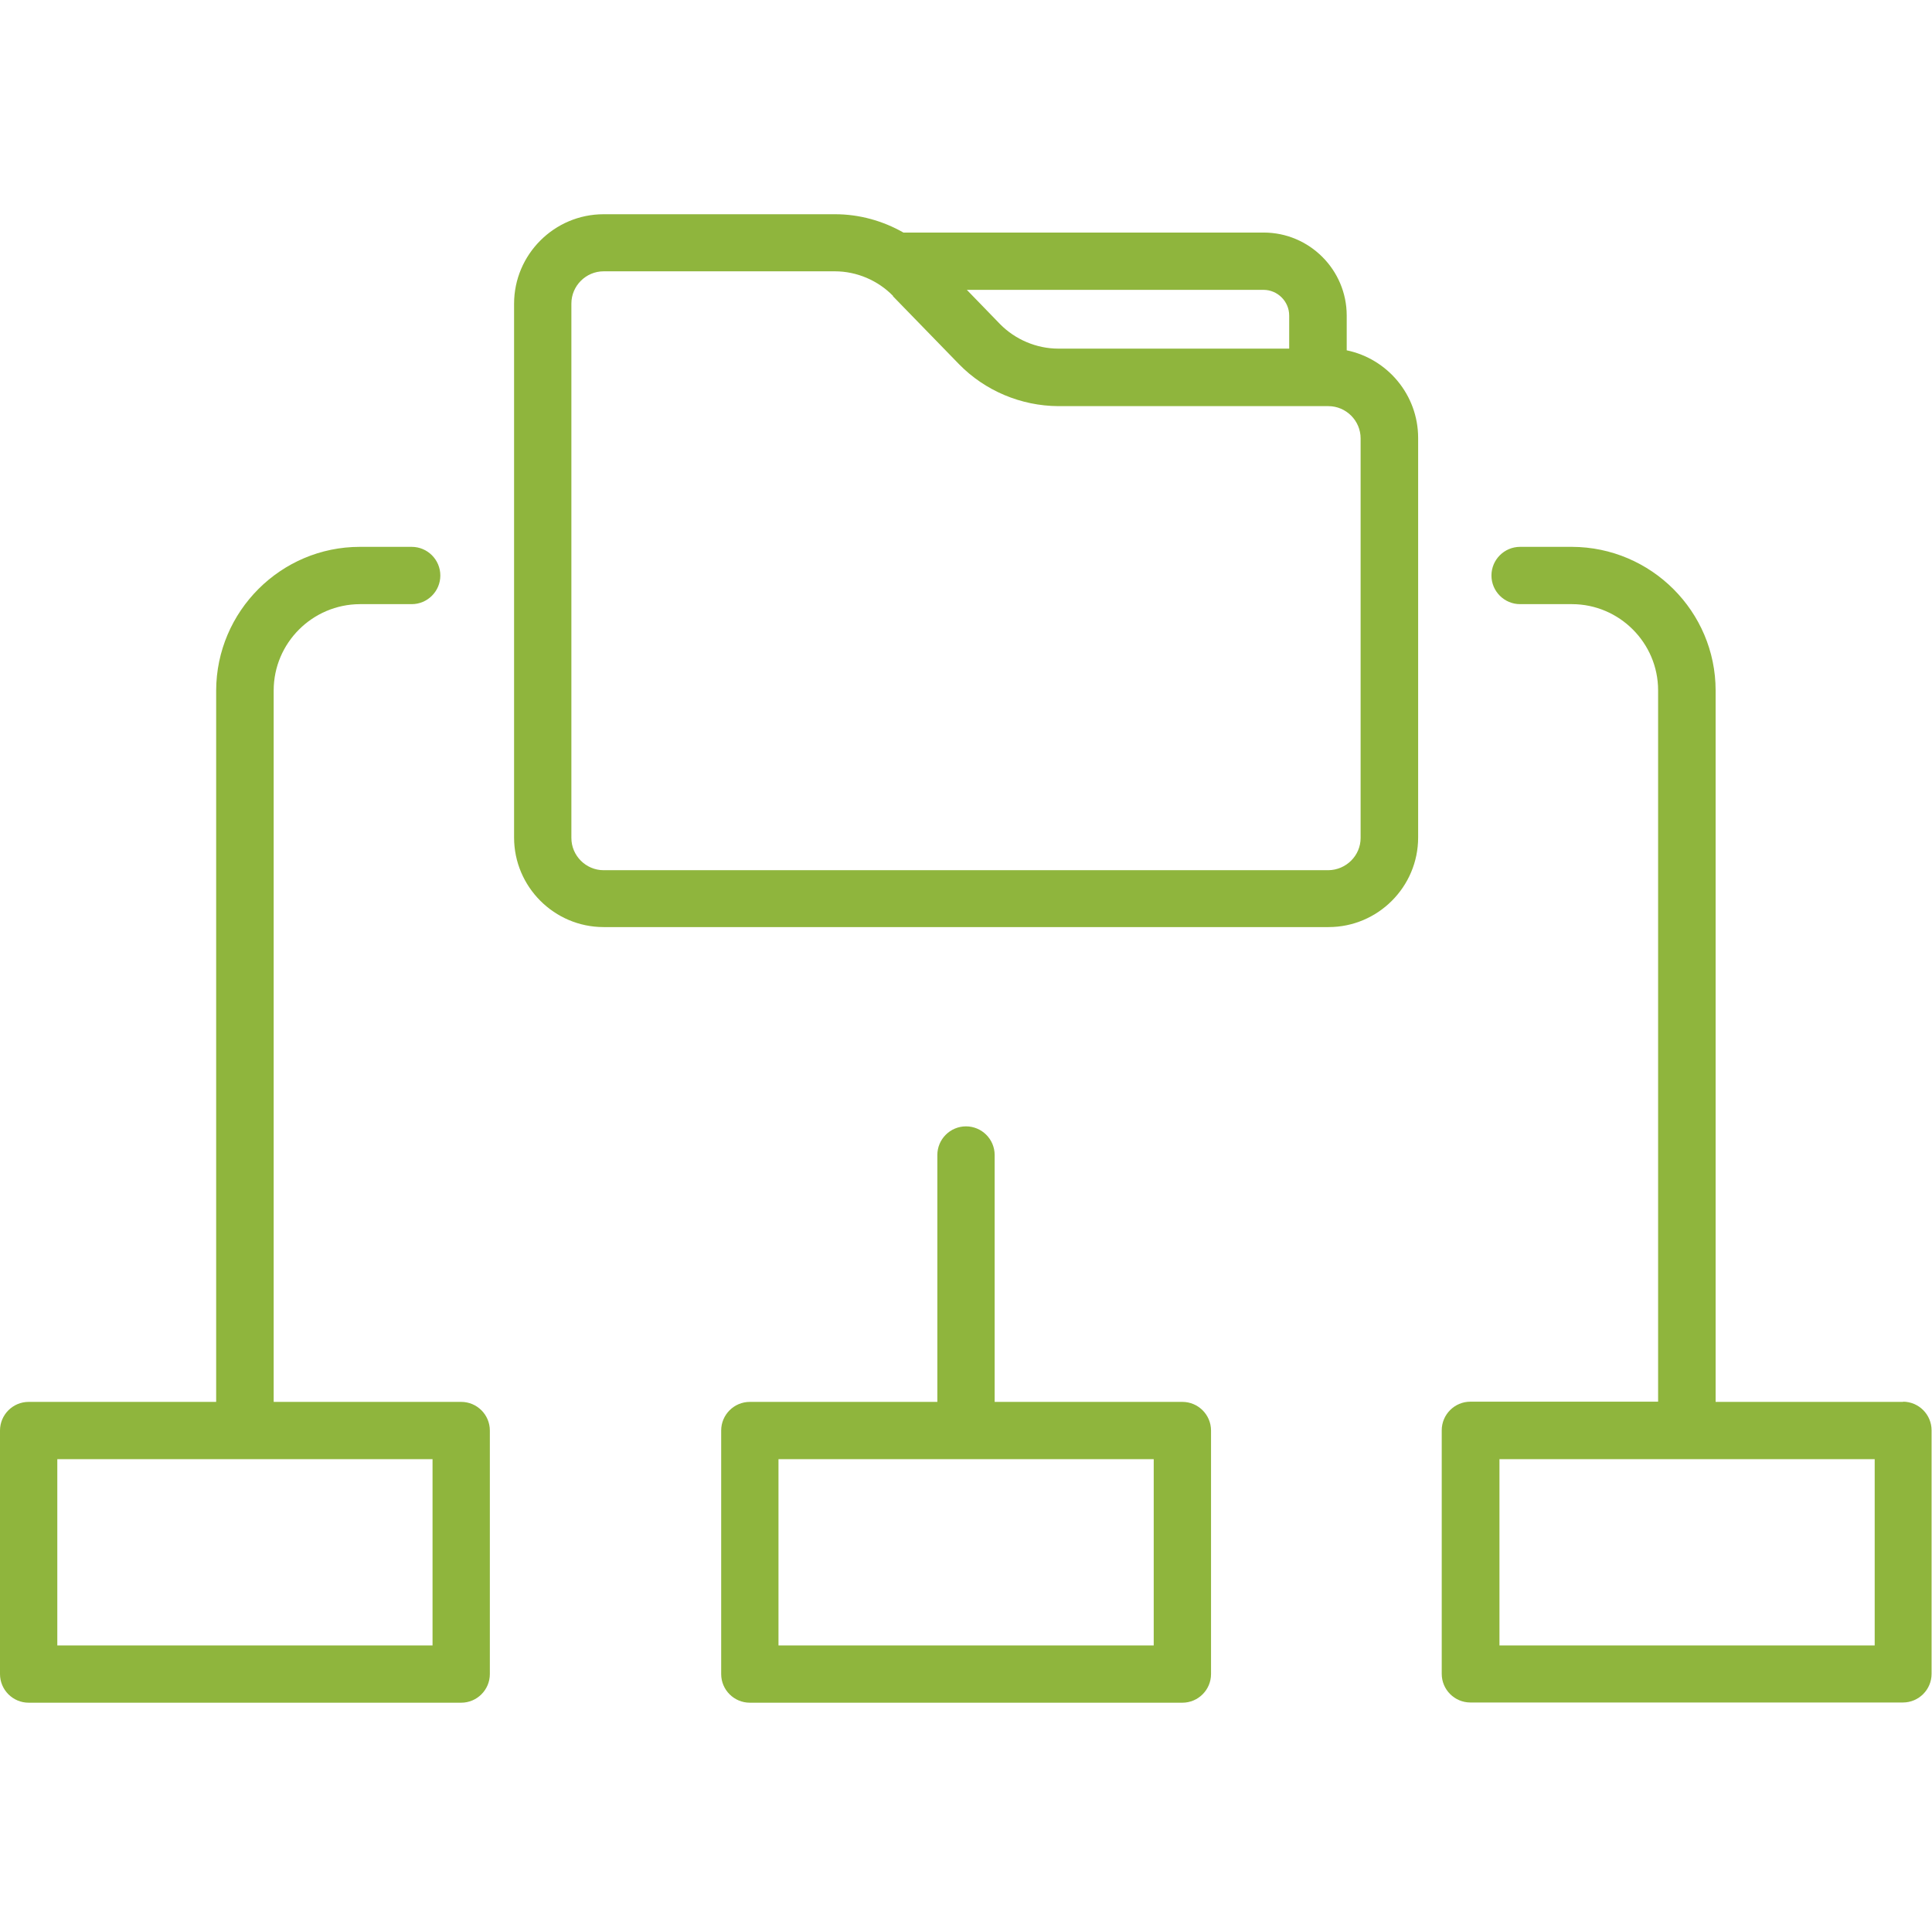
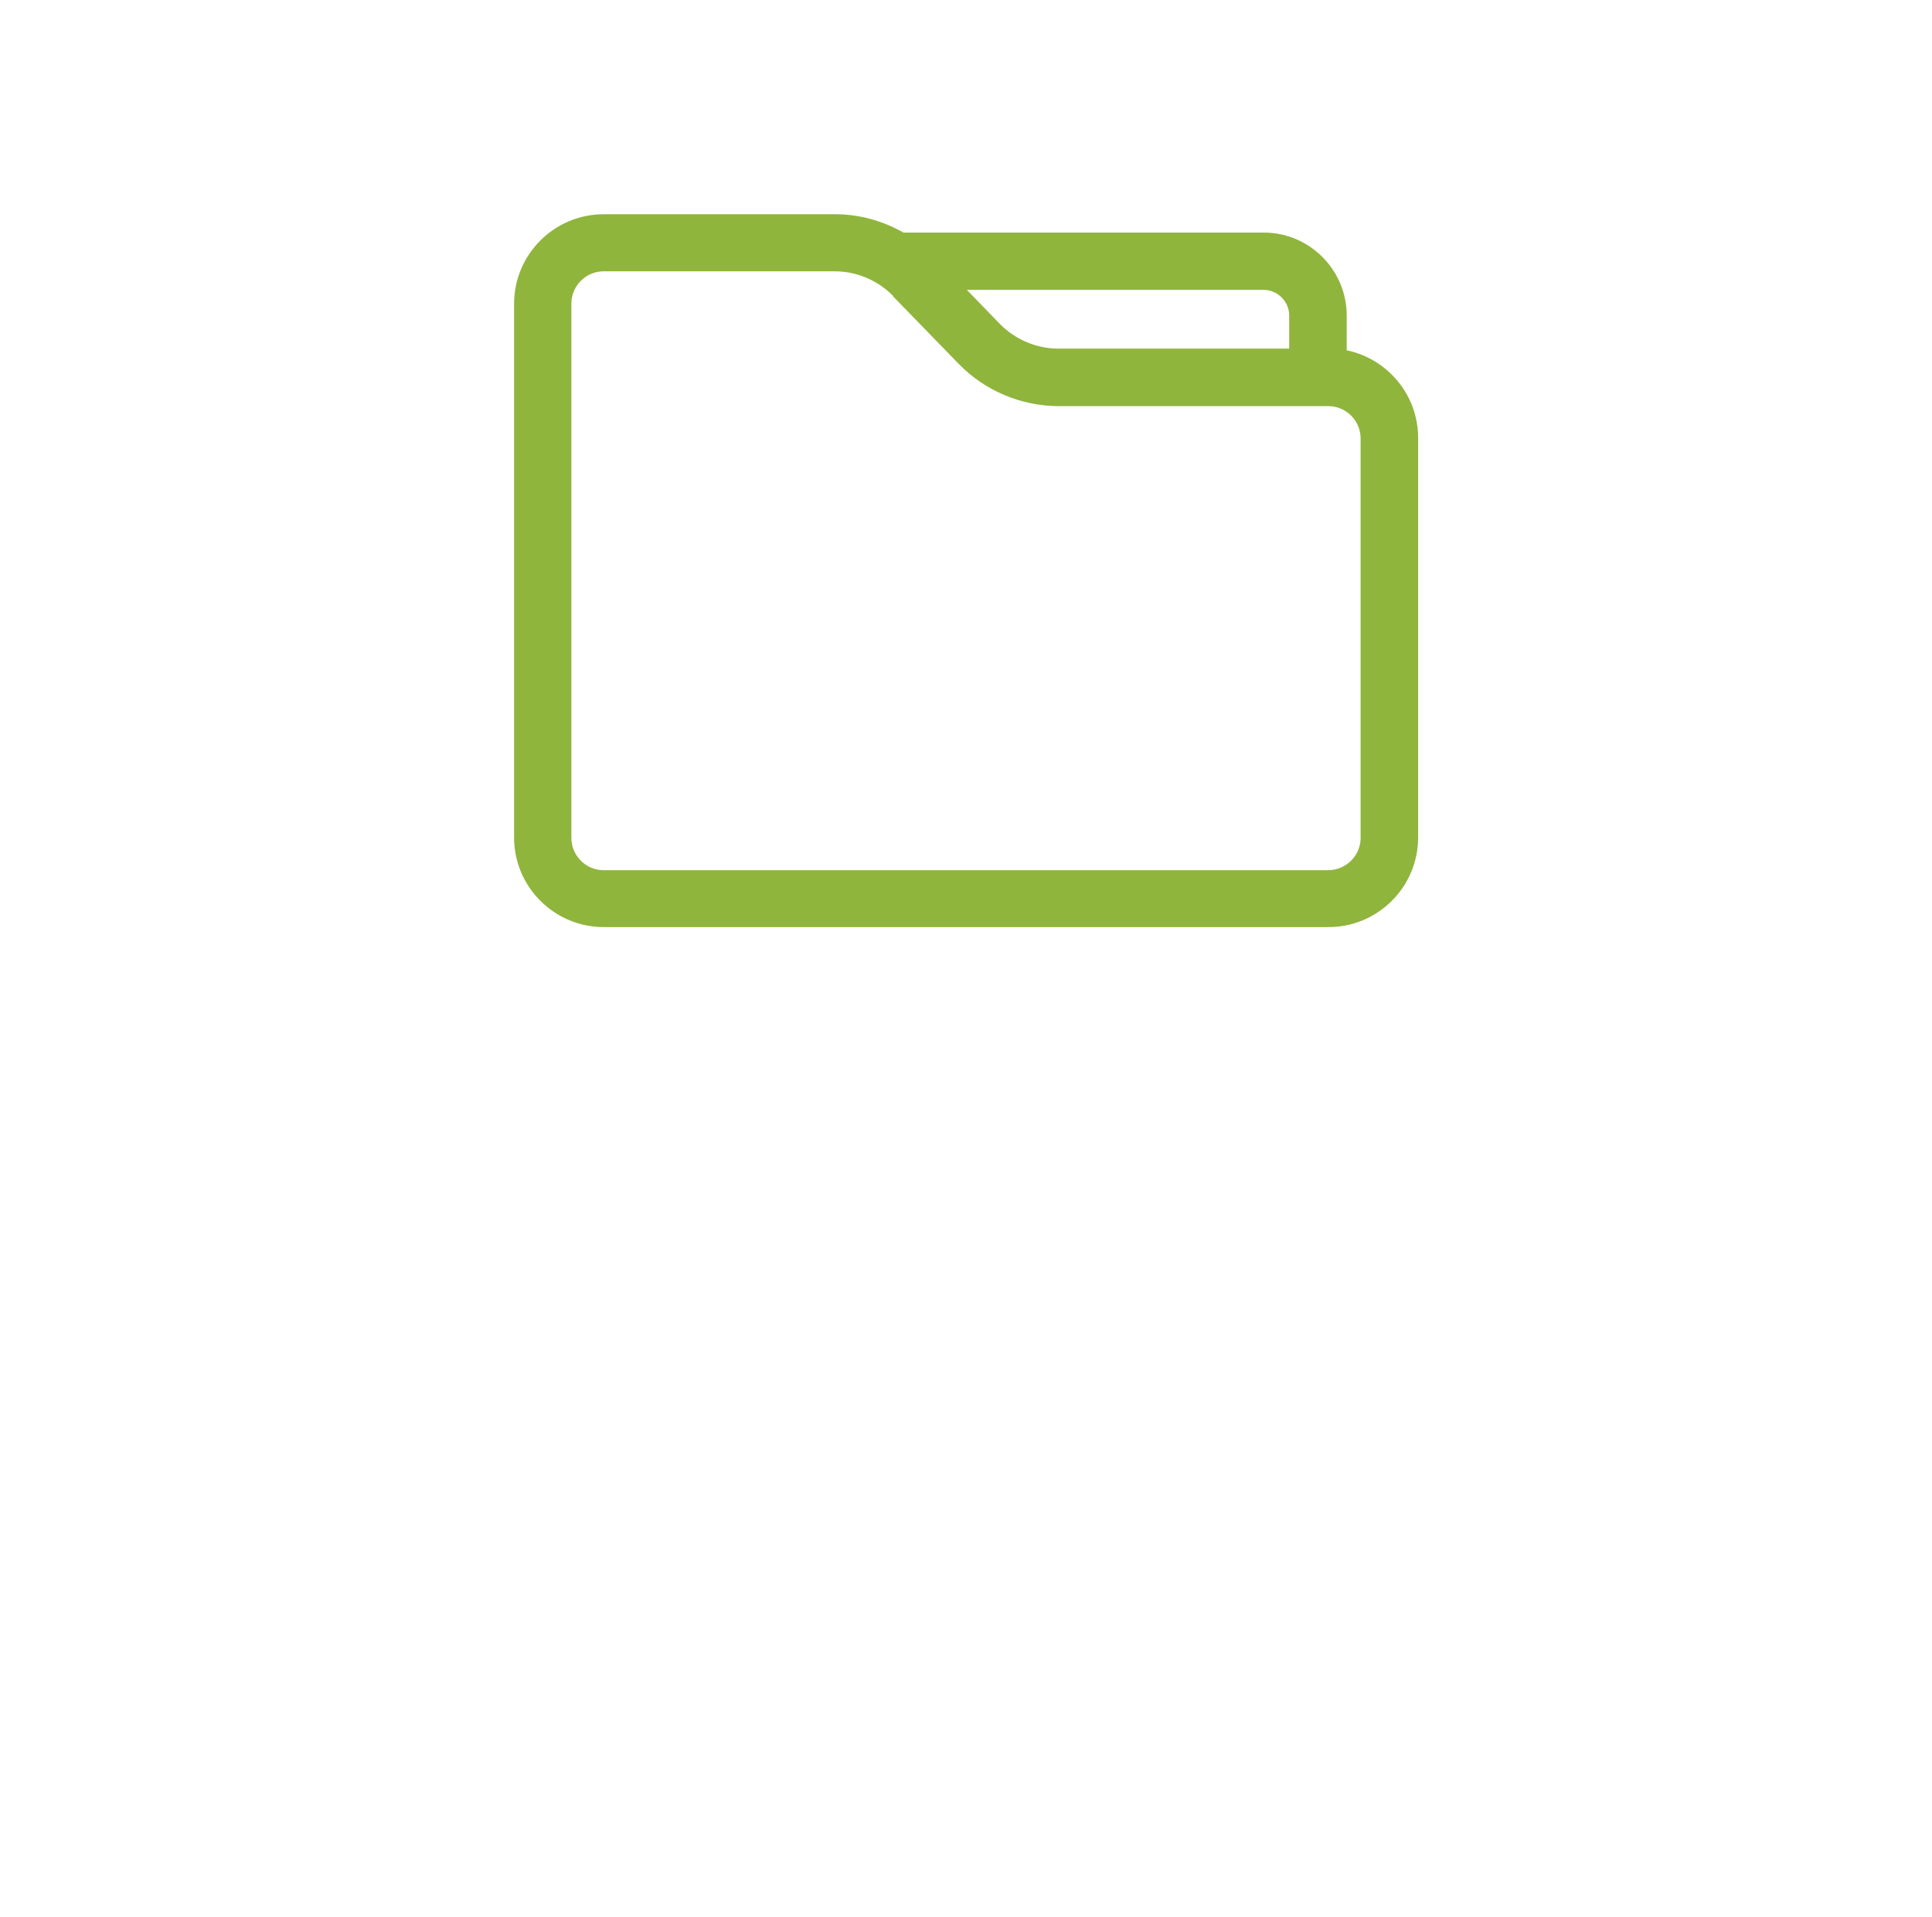
<svg xmlns="http://www.w3.org/2000/svg" id="Layer_1" data-name="Layer 1" viewBox="0 0 91.7 91">
  <defs>
    <style>
      .cls-1 {
        fill: #8fb53d;
      }
    </style>
  </defs>
-   <path class="cls-1" d="m56.12,66.55h-8.91v-11.72c0-.75-.61-1.36-1.36-1.36s-1.36.61-1.36,1.36v11.72h-8.9c-.75,0-1.36.61-1.36,1.36v11.56c0,.75.61,1.36,1.36,1.36h20.53c.75,0,1.36-.61,1.36-1.36v-11.56c0-.75-.61-1.36-1.36-1.36Zm-1.36,2.72v8.84h-17.81v-8.84h17.81Z" />
-   <path class="cls-1" d="m90.34,66.55h-8.91v-33.77c0-3.75-3.06-6.81-6.82-6.82h-2.46c-.75,0-1.36.61-1.36,1.36s.61,1.36,1.36,1.36h2.46c2.25,0,4.09,1.84,4.09,4.09v33.77h-8.91c-.75,0-1.36.61-1.36,1.36v11.56c0,.75.61,1.36,1.36,1.36h20.53c.75,0,1.36-.61,1.36-1.36v-11.56c0-.75-.61-1.36-1.36-1.36Zm-1.36,2.72v8.84h-17.81v-8.84s8.9,0,8.9,0h8.91Z" />
-   <path class="cls-1" d="m21.89,66.55h-8.9v-33.77c0-2.26,1.84-4.09,4.09-4.1h2.46c.75,0,1.36-.61,1.36-1.36s-.61-1.36-1.36-1.36h-2.46c-3.75,0-6.81,3.06-6.82,6.82v33.77H1.36C.61,66.55,0,67.16,0,67.91v11.56c0,.75.61,1.36,1.36,1.36h20.53c.75,0,1.36-.61,1.36-1.36v-11.56c0-.75-.61-1.36-1.36-1.36Zm-1.36,2.72v8.84H2.72v-8.84h17.81Z" />
  <path class="cls-1" d="m63.92,16.64v-1.66c0-2.17-1.77-3.94-3.94-3.94h-17.1c-.98-.56-2.1-.87-3.24-.87h-10.99c-2.34,0-4.25,1.91-4.25,4.25v25.34c0,2.34,1.91,4.25,4.25,4.25h34.41c2.34,0,4.25-1.91,4.25-4.25v-18.97c0-2.05-1.46-3.76-3.39-4.16Zm-21.54-2.58l3.14,3.23c1.23,1.26,2.94,1.98,4.71,1.99h12.82c.84,0,1.53.69,1.53,1.53v18.97c0,.84-.69,1.52-1.53,1.53H28.65c-.84,0-1.53-.69-1.53-1.53V14.41c0-.84.69-1.53,1.53-1.53h10.98c1.03,0,2.04.43,2.76,1.17Zm18.81,2.49h-10.96c-1.03,0-2.04-.43-2.76-1.16l-1.58-1.63h14.08c.67,0,1.22.55,1.22,1.22v1.57Z" />
</svg>